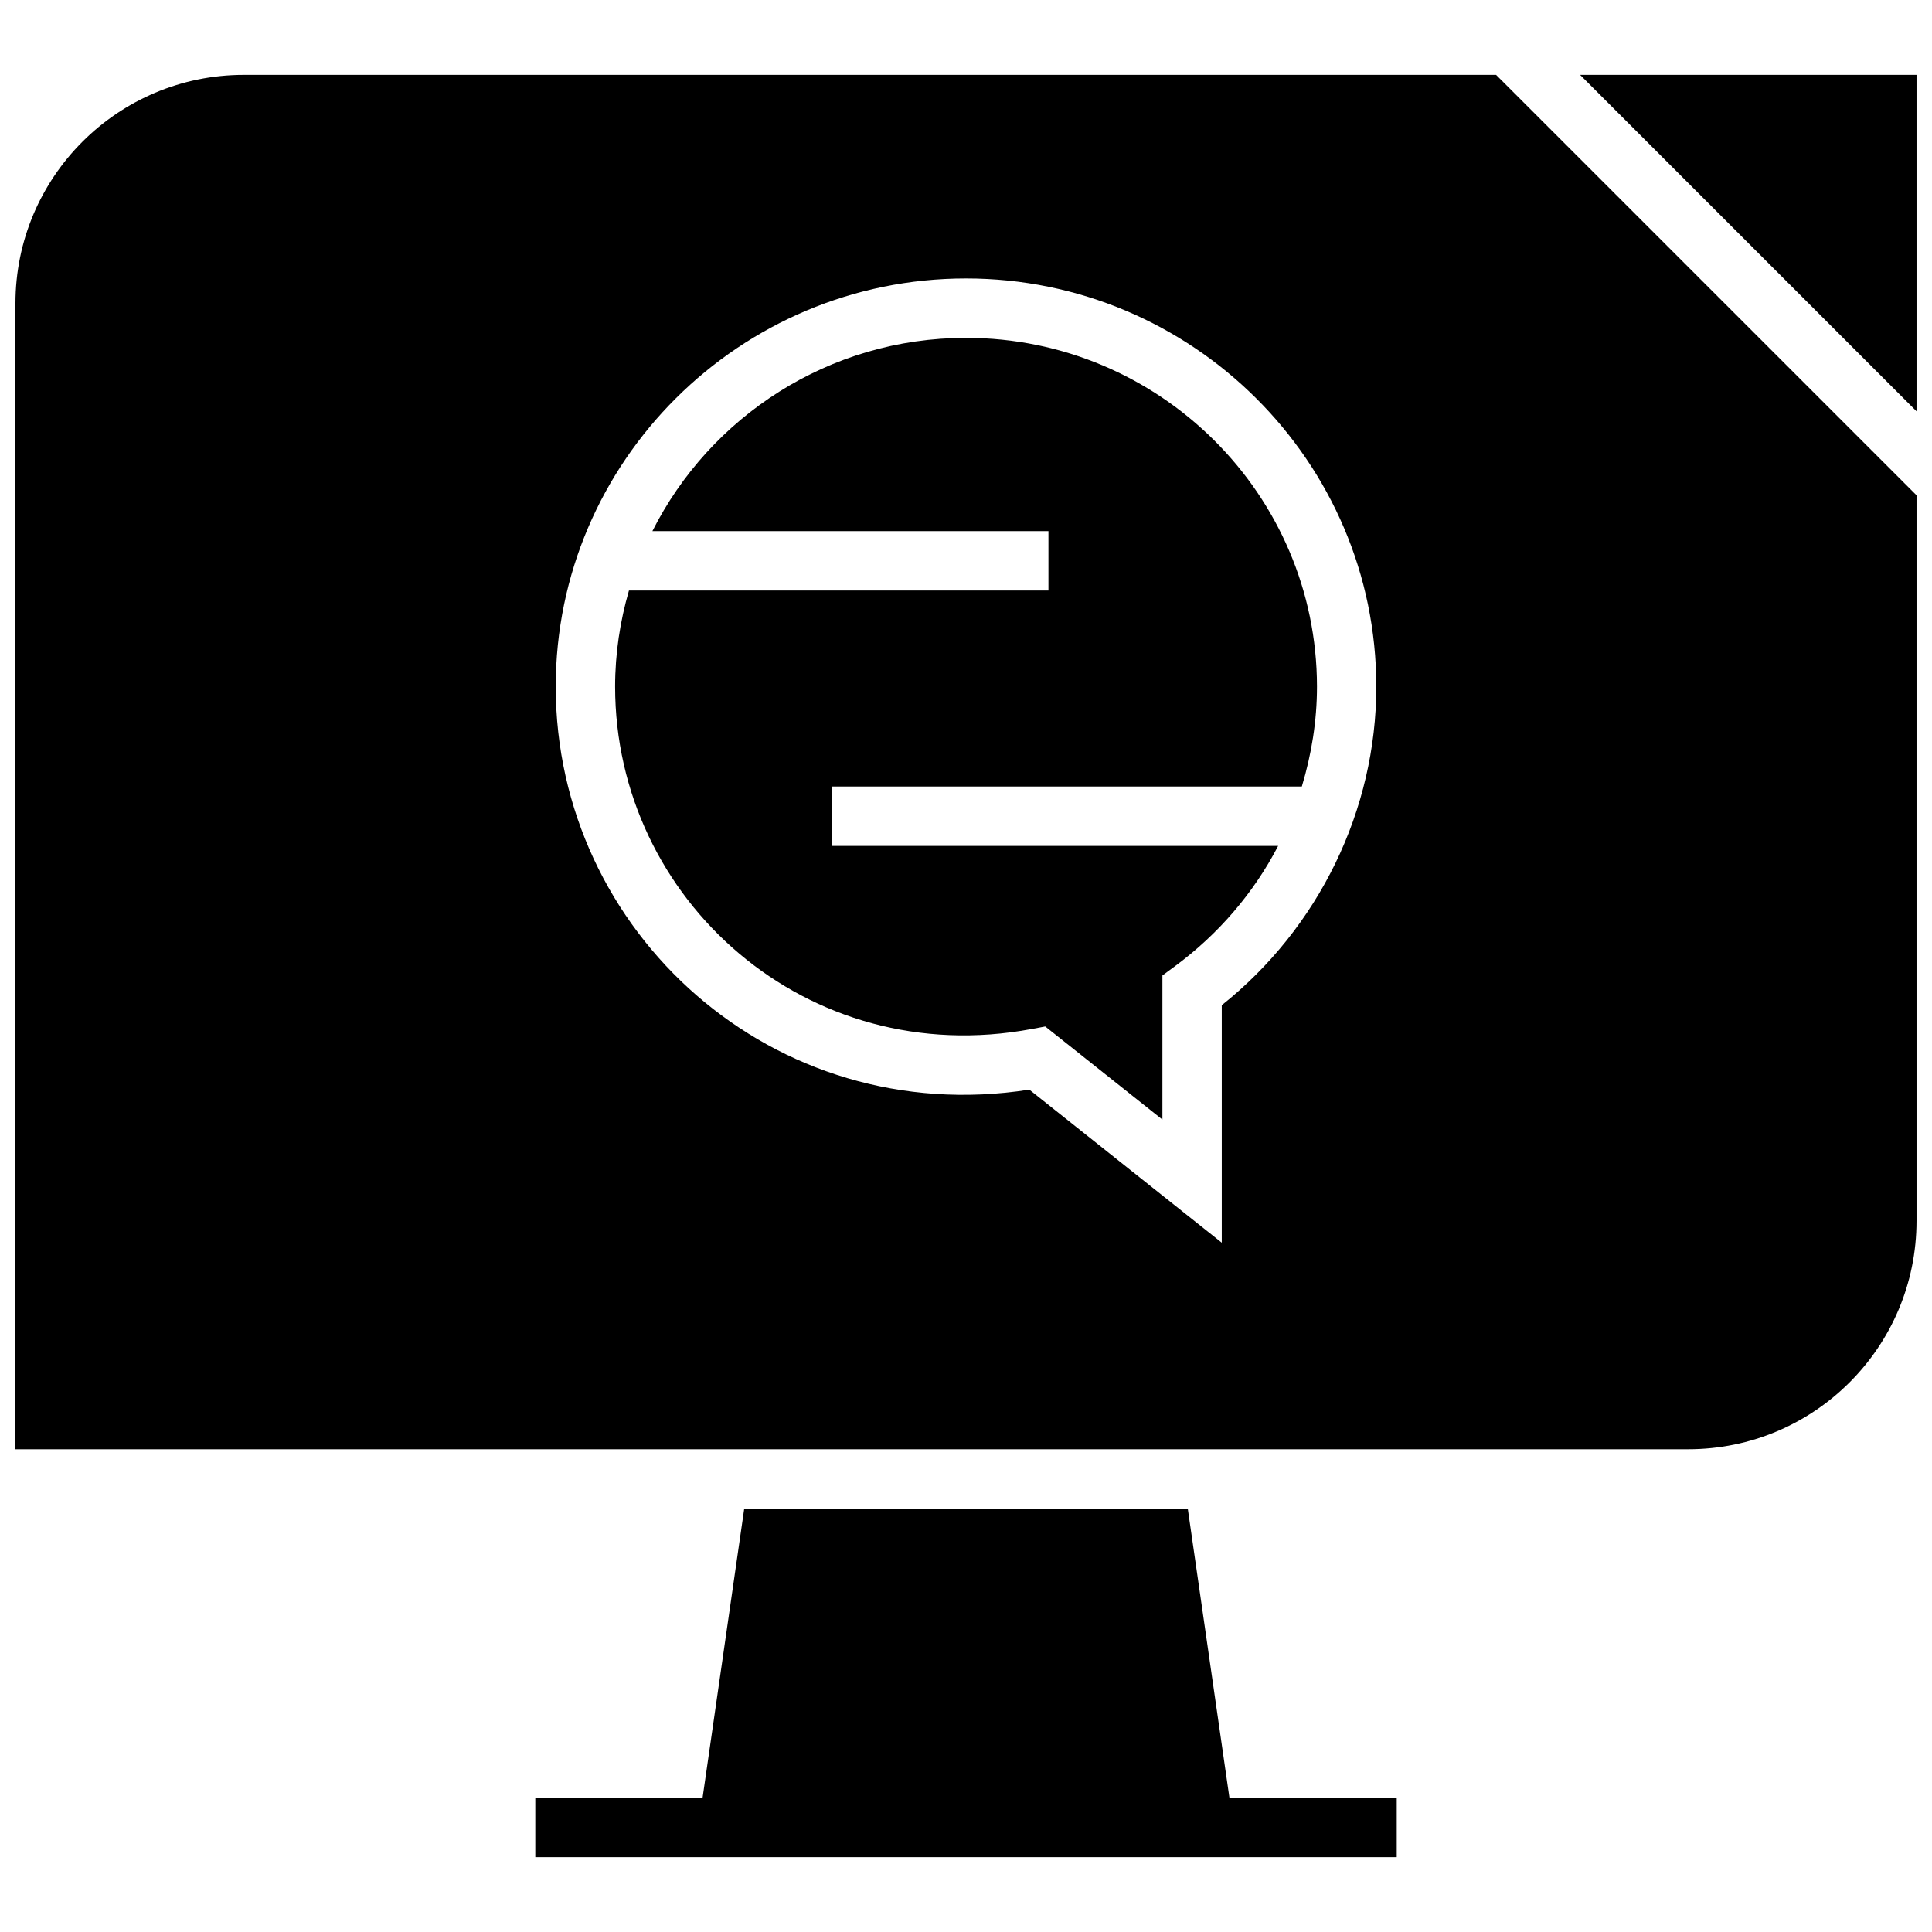
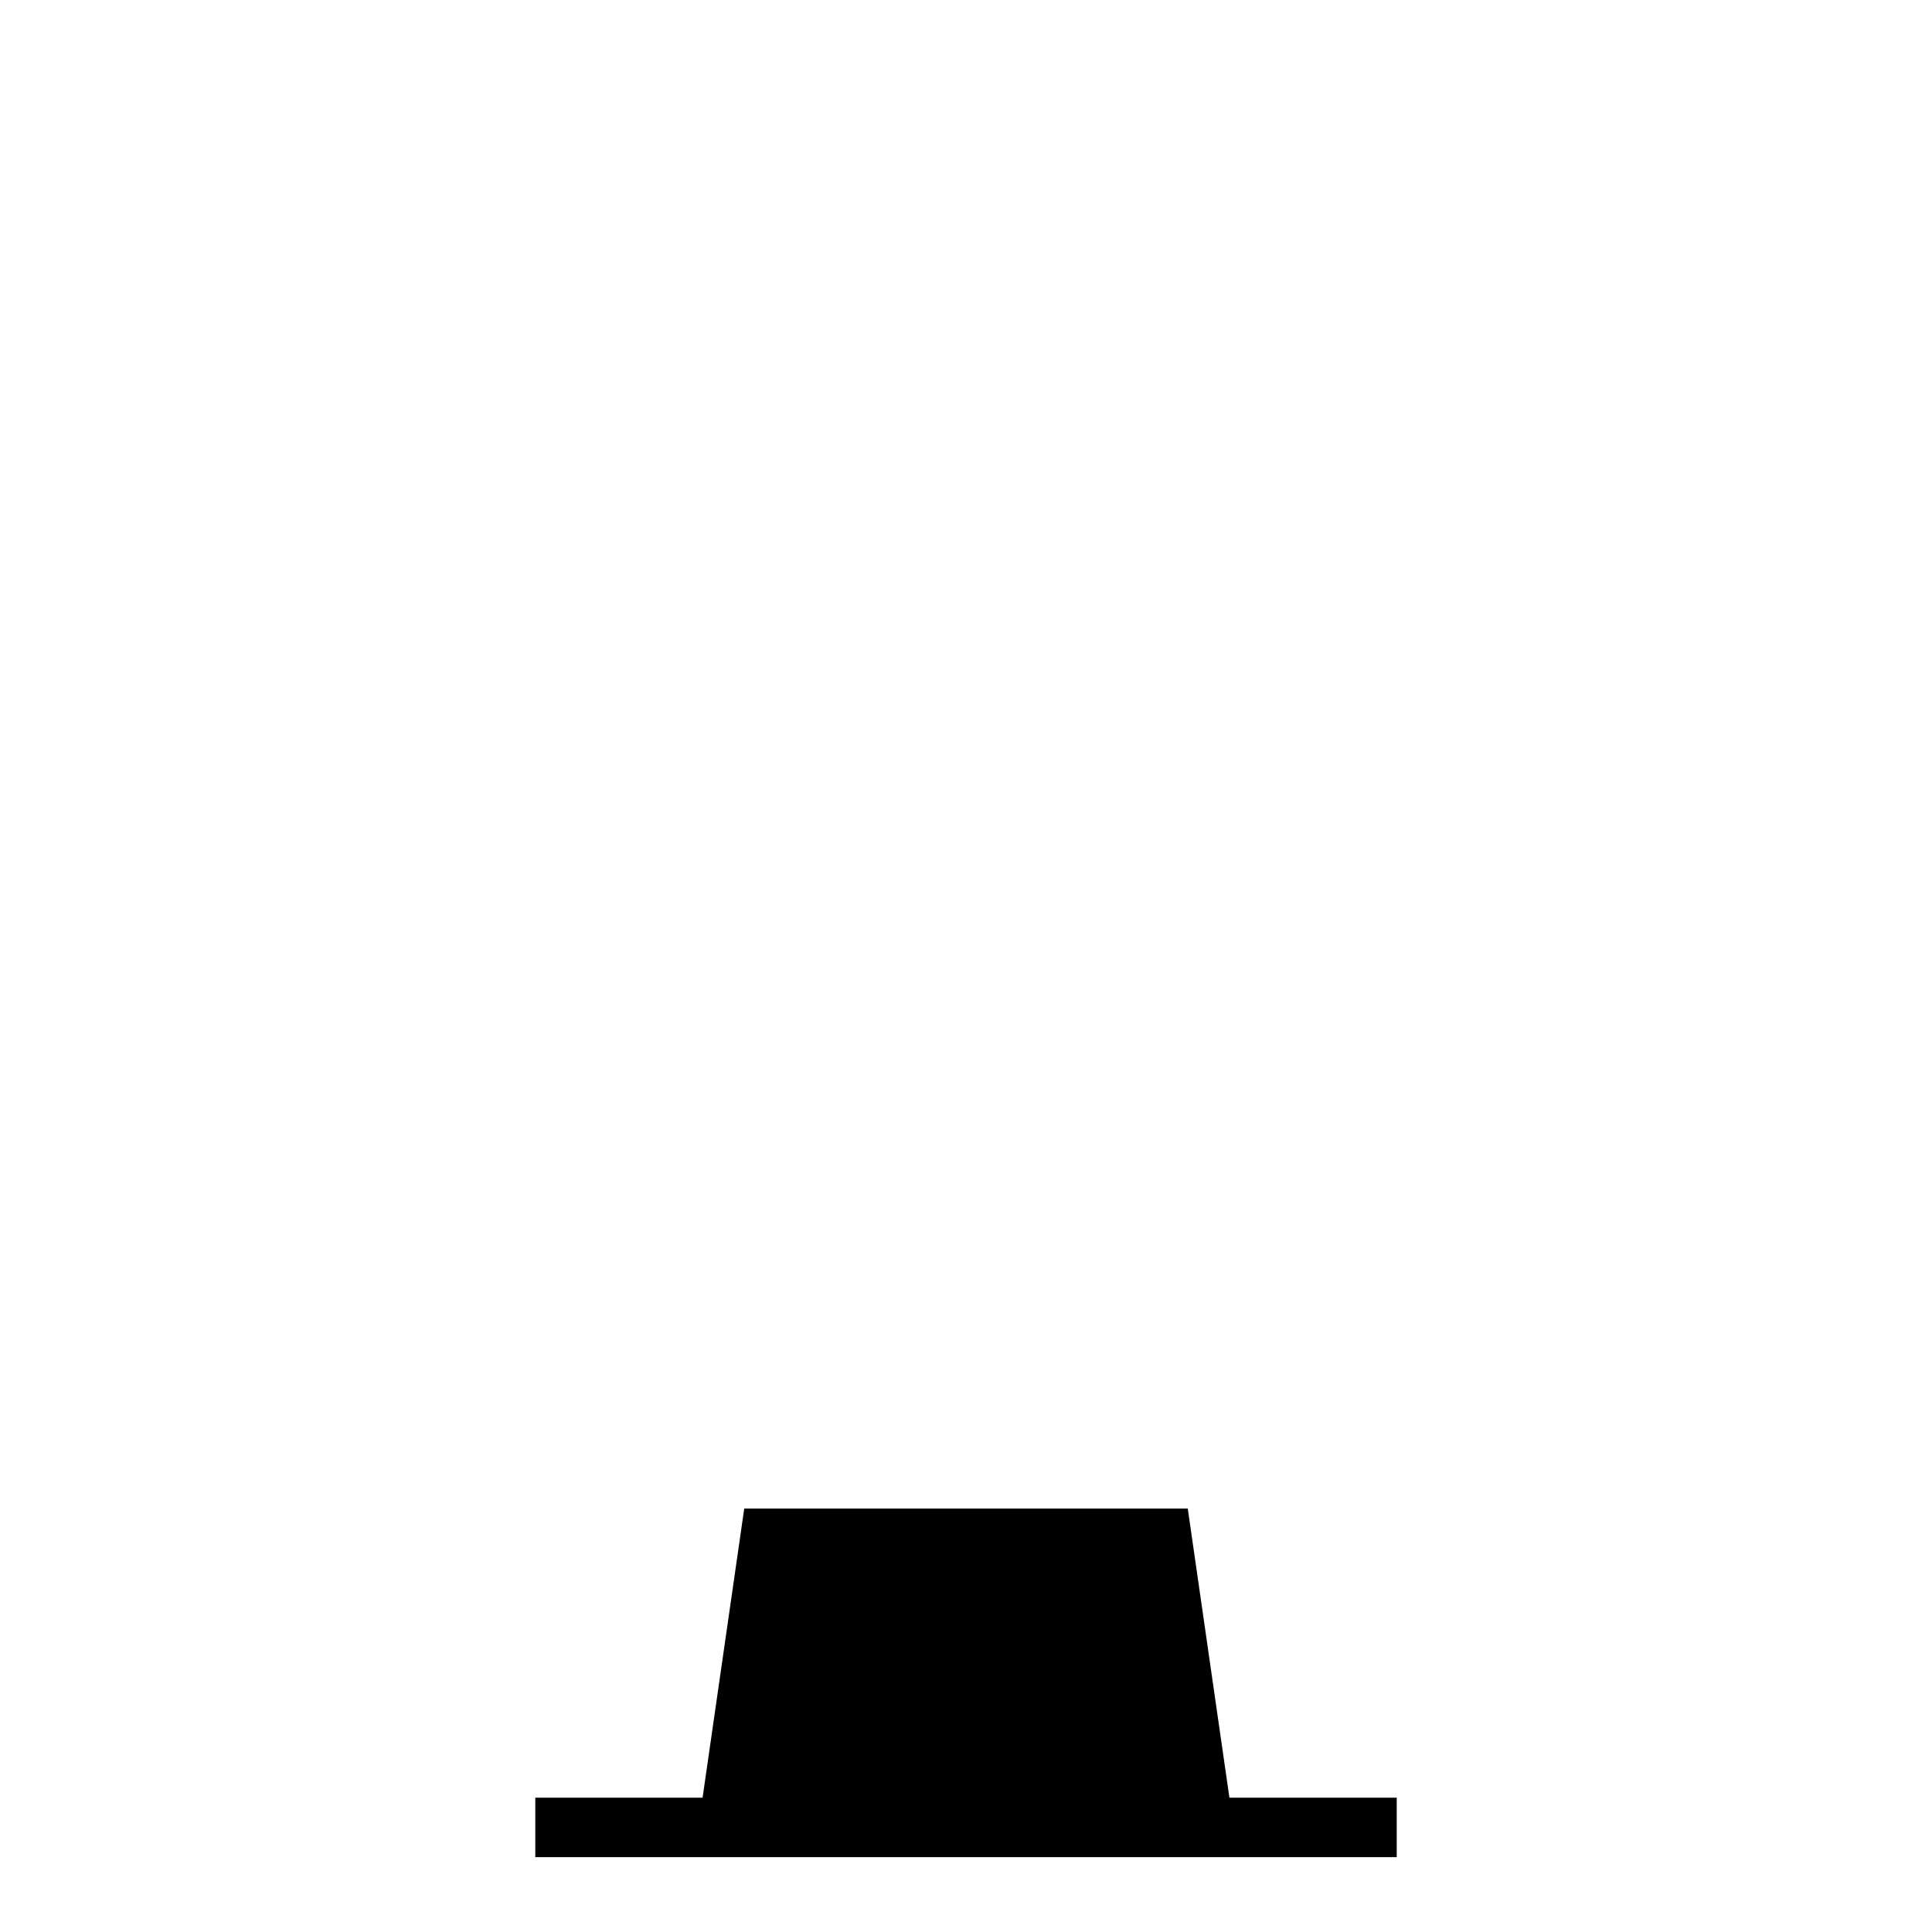
<svg xmlns="http://www.w3.org/2000/svg" width="800px" height="800px" version="1.1" viewBox="144 144 512 512">
  <defs>
    <clipPath id="b">
      <path d="m562 163h89.902v90h-89.902z" />
    </clipPath>
    <clipPath id="a">
      <path d="m148.09 163h503.81v366h-503.81z" />
    </clipPath>
  </defs>
  <g clip-path="url(#b)">
-     <path d="m651.9 253v-89.16h-89.156z" />
-   </g>
+     </g>
  <path d="m469.81 620.41-11.039-76.625h-117.54l-11.039 76.625h-44.332v15.746h228.29v-15.746z" />
-   <path d="m400 233.54c-36.367 0-67.84 20.906-83.113 51.215h104.96v15.742h-111.17c-2.348 8.109-3.668 16.625-3.668 25.457 0 56.586 50.918 101.89 110.45 90.734l3.543-0.66 31.047 24.672v-38.195l3.195-2.348c11.777-8.676 21.051-19.617 27.473-31.977h-118.33v-15.742h124.61c2.551-8.469 4.016-17.336 4.016-26.48-0.031-50.945-41.738-92.418-93.016-92.418z" />
  <g clip-path="url(#a)">
-     <path d="m208.63 163.84c-33.426 0-60.535 27.113-60.535 60.555v303.67h443.27c33.441 0 60.535-27.109 60.535-60.535v-192.27l-111.42-111.42zm259.15 246.54v62.945l-50.996-40.559c-67.902 10.613-125.51-41.723-125.51-106.81 0-59.637 48.773-108.16 108.73-108.16s108.73 48.523 108.73 108.16c0.004 32.688-15.234 63.953-40.945 84.422z" />
-   </g>
+     </g>
</svg>